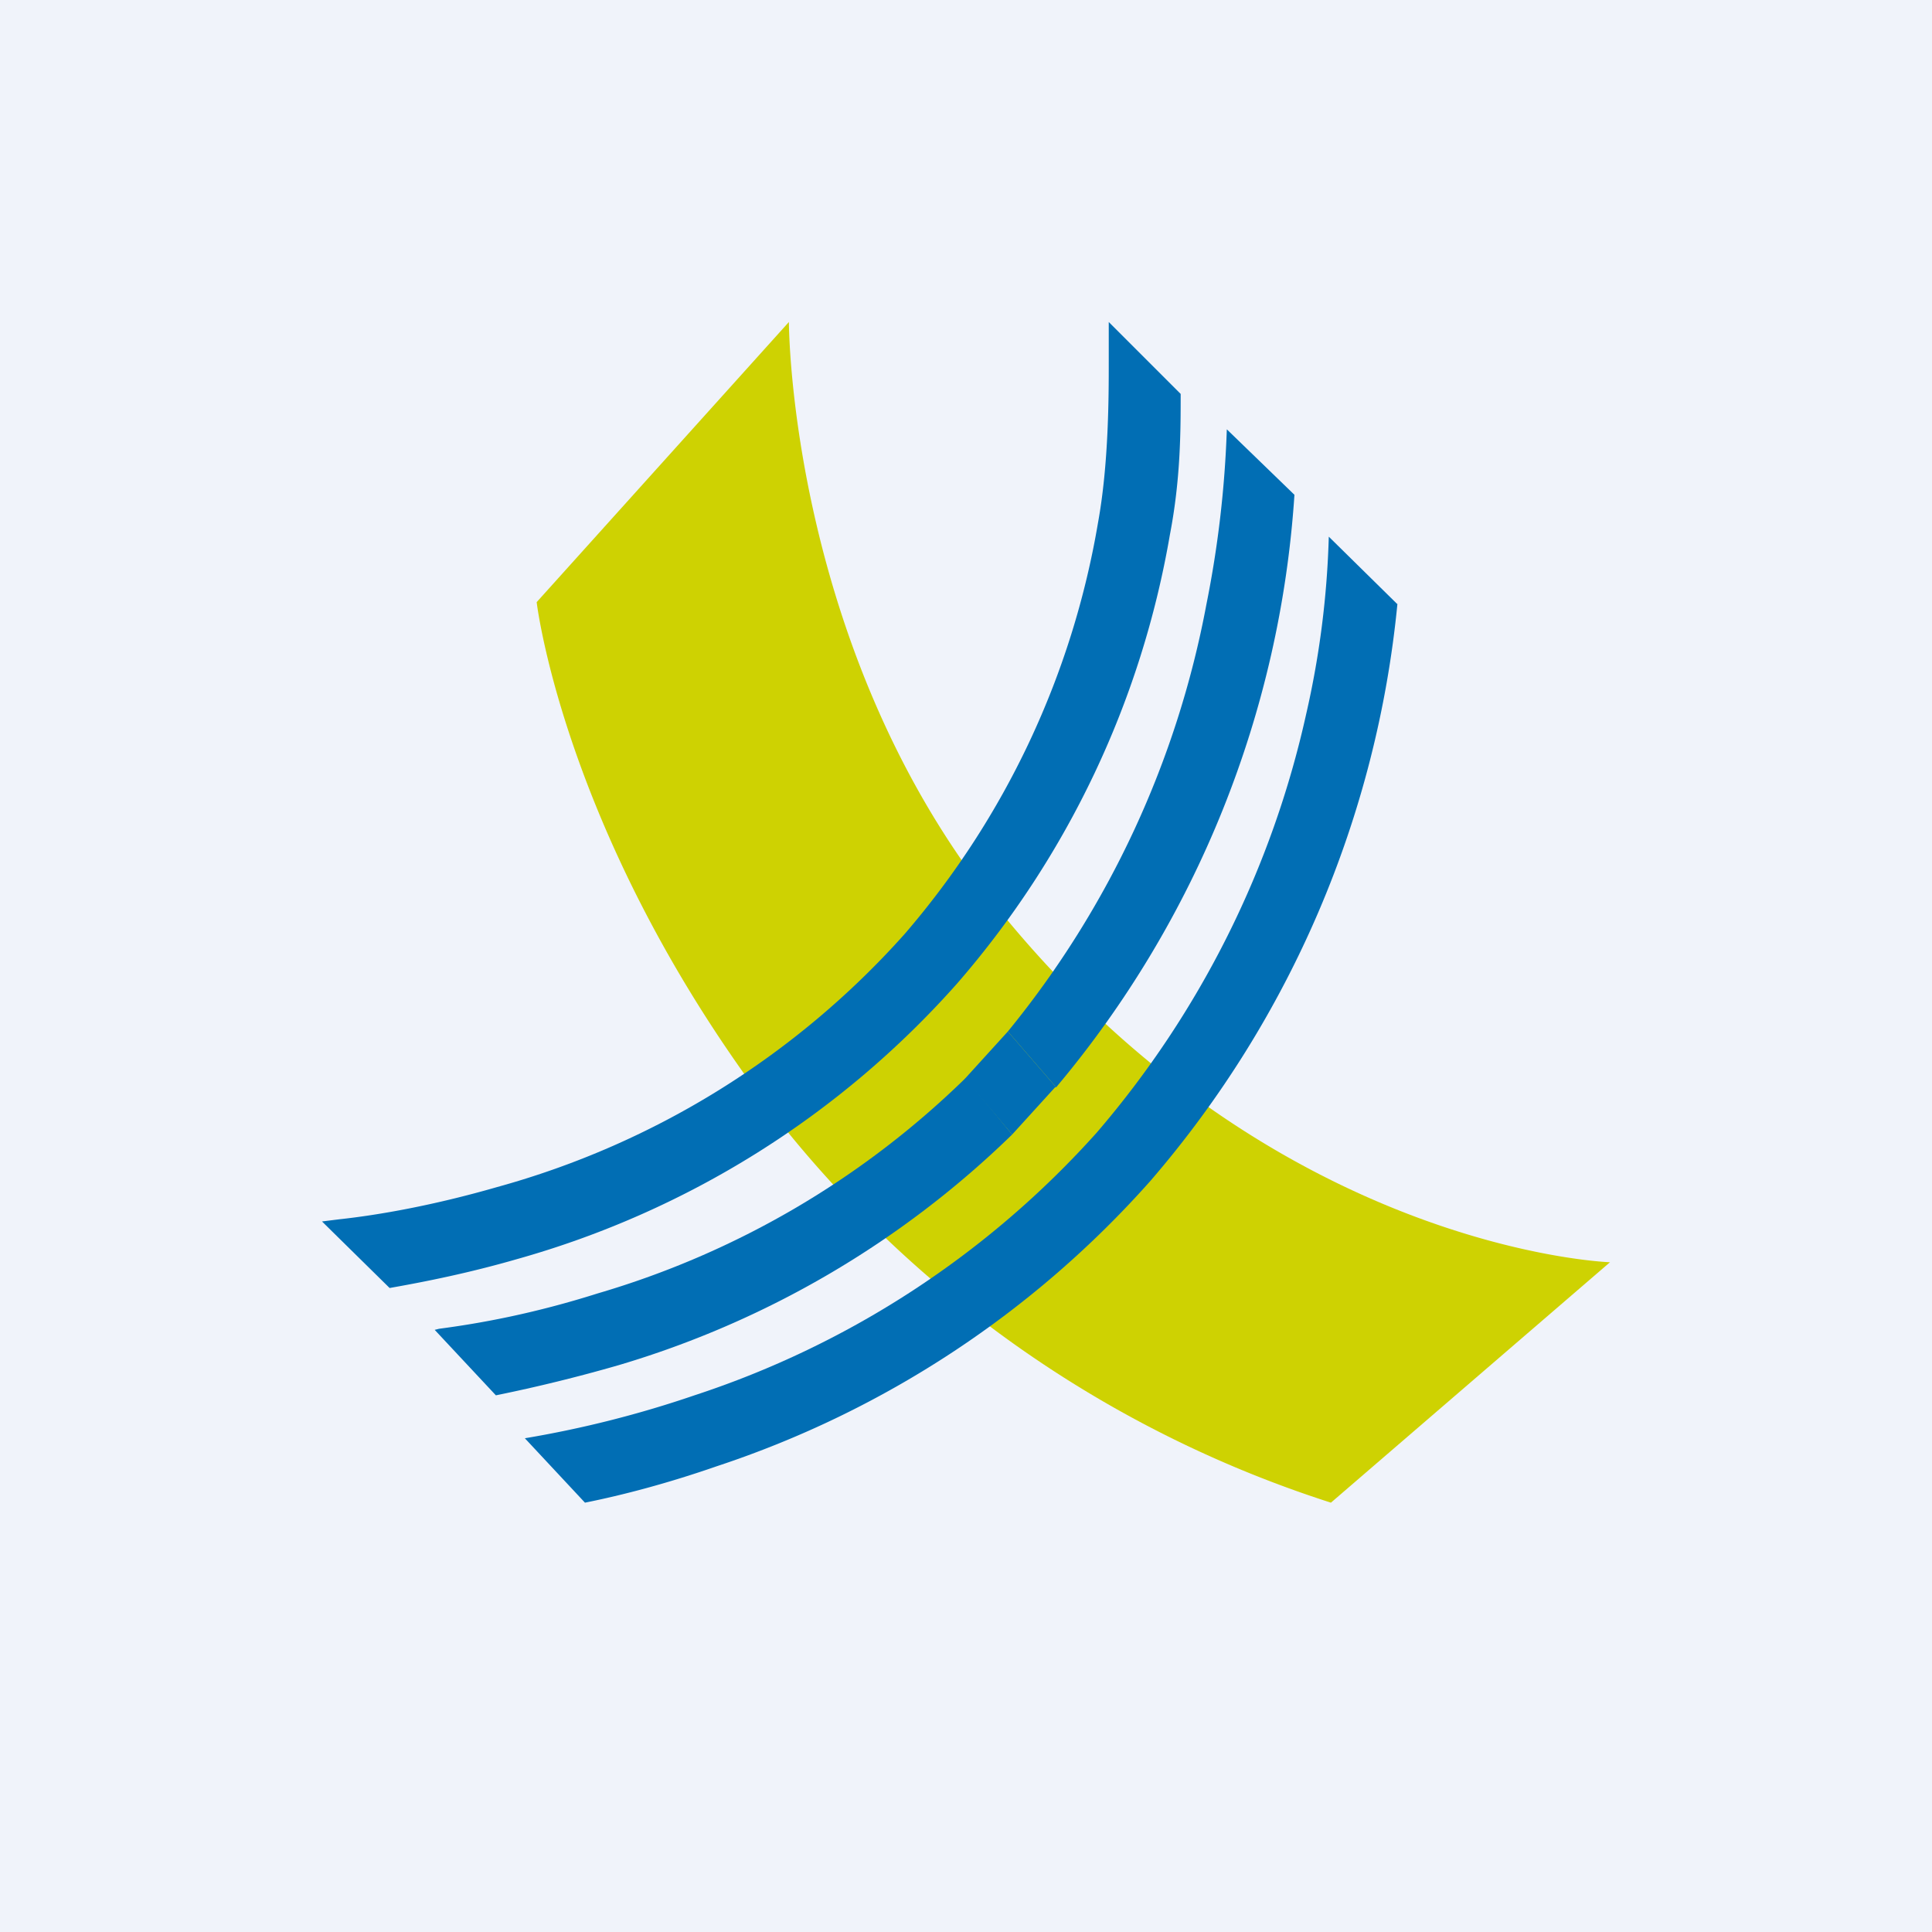
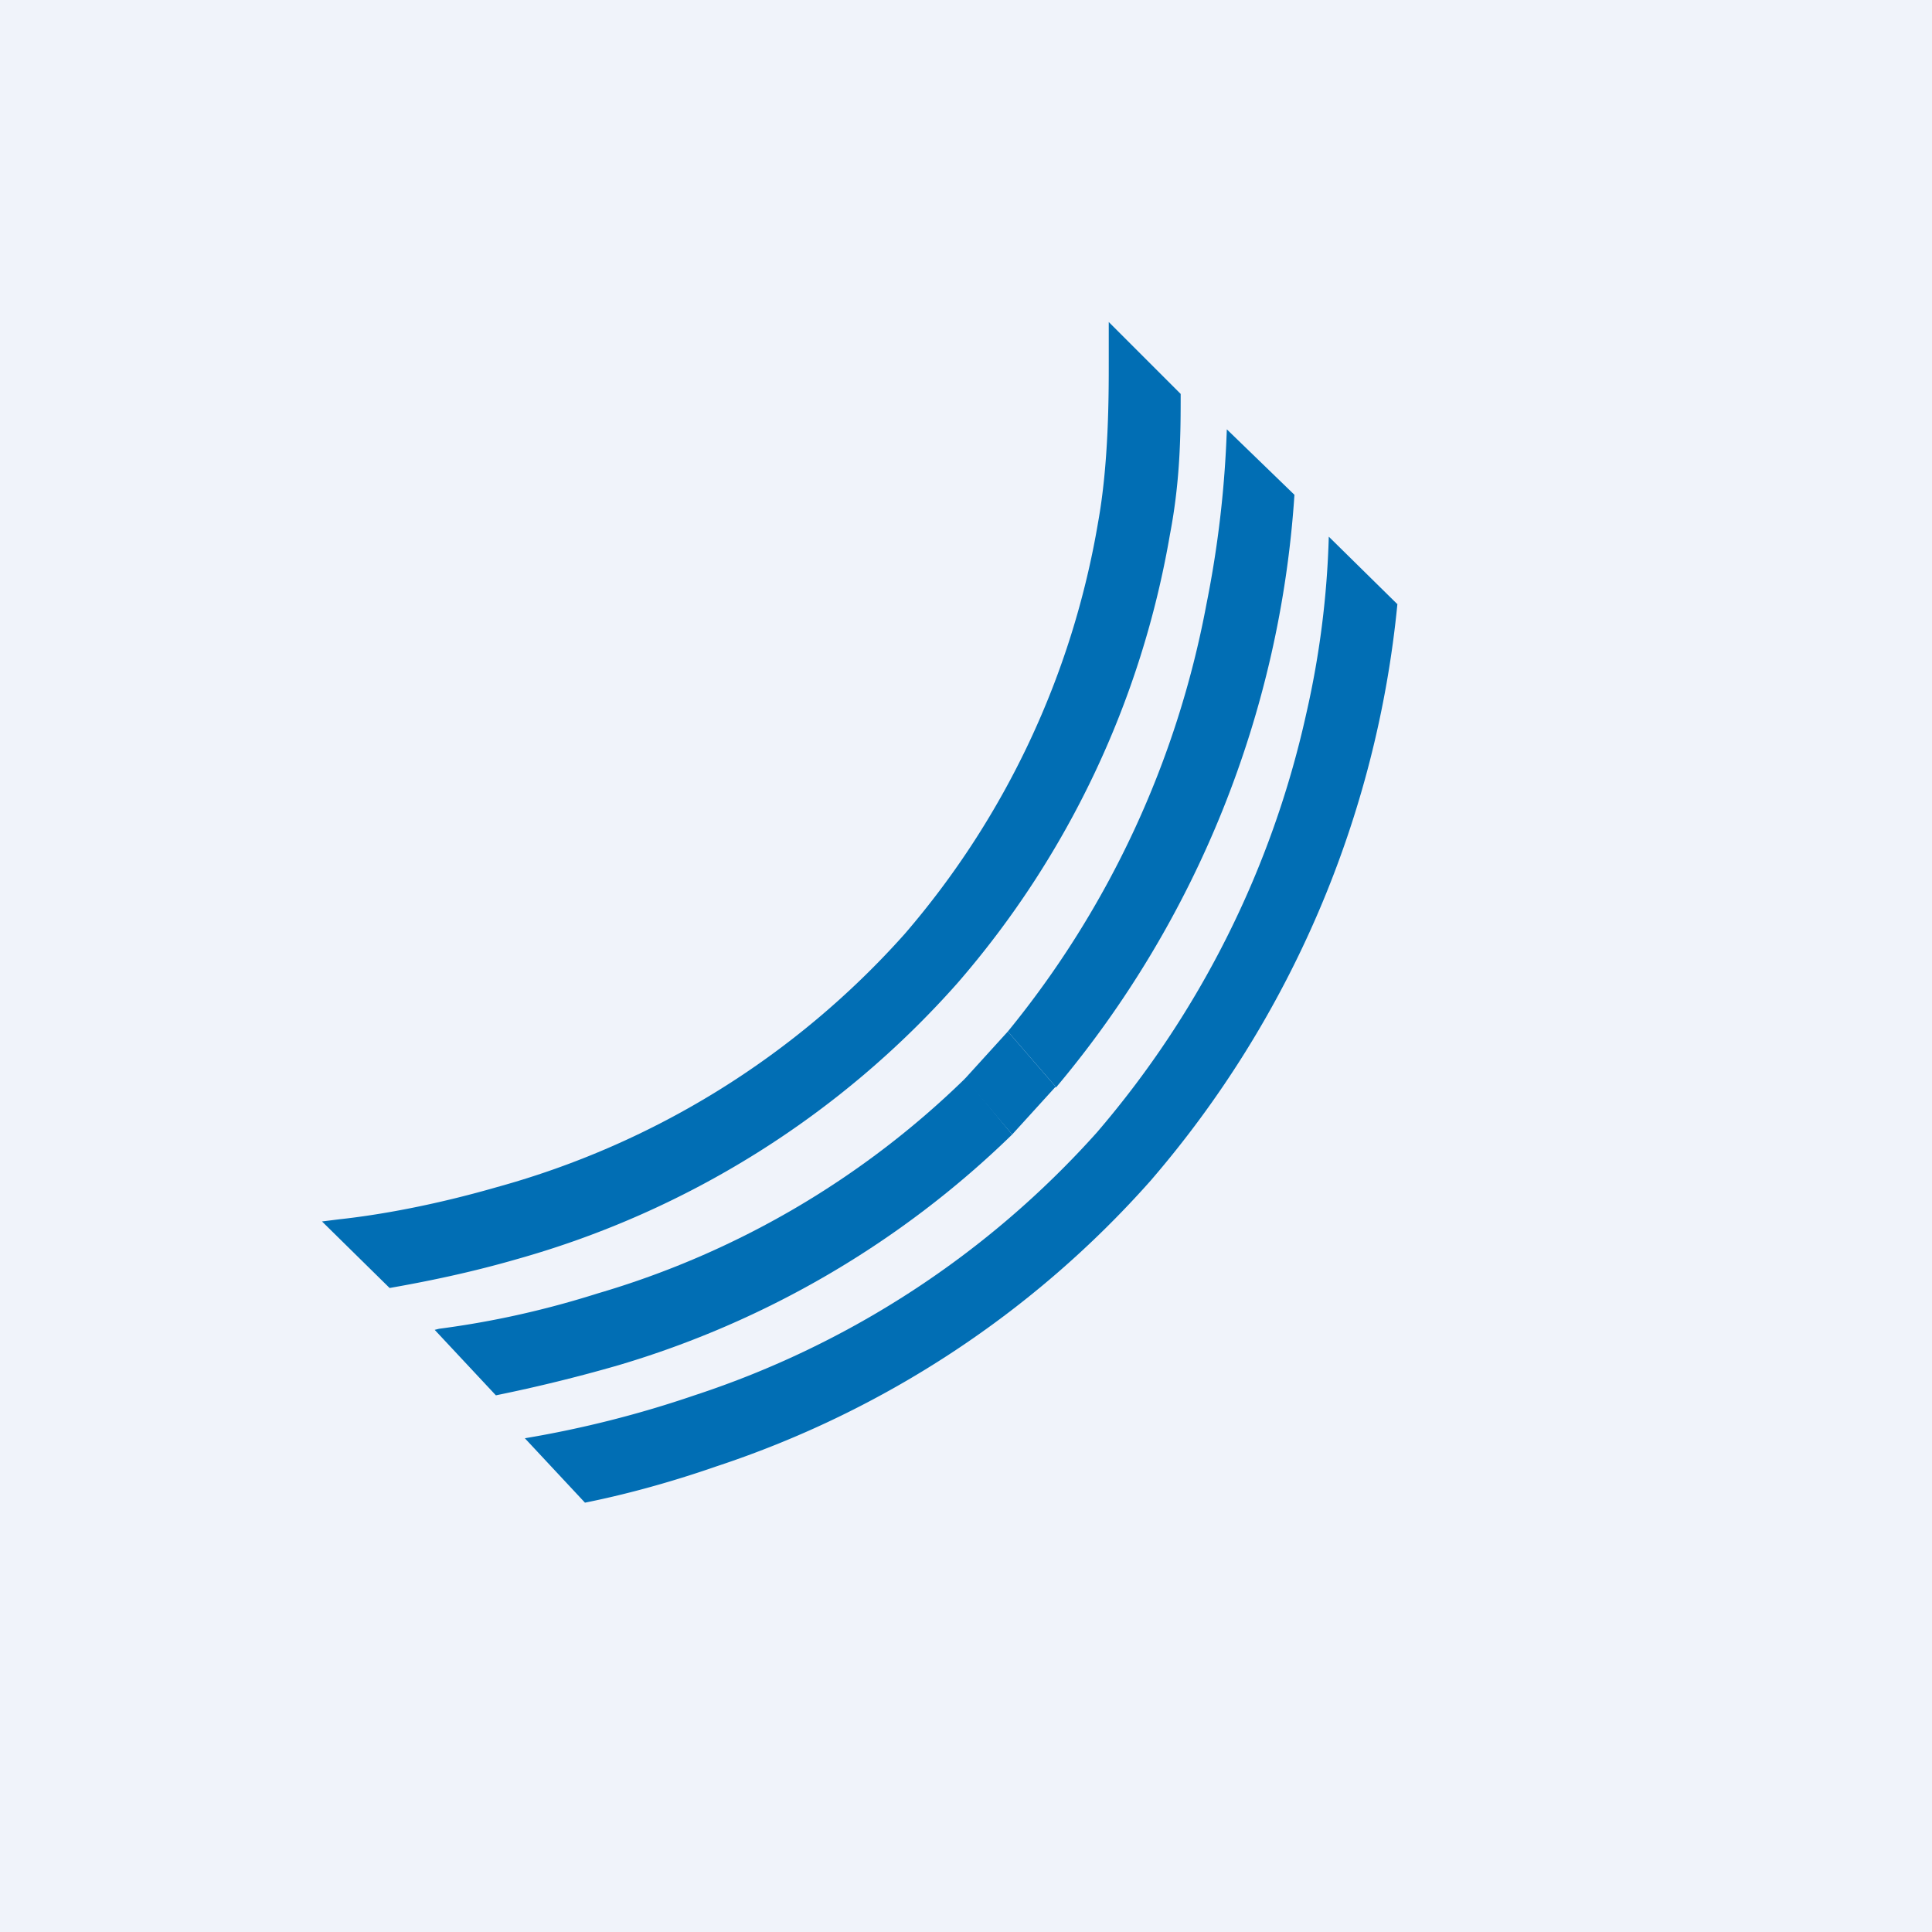
<svg xmlns="http://www.w3.org/2000/svg" width="18" height="18" viewBox="0 0 18 18">
  <path fill="#F0F3FA" d="M0 0h18v18H0z" />
-   <path d="M7.35 3 5 5.61s.27 2.32 2.35 4.95A10.76 10.76 0 0 0 12.4 14l2.6-2.24s-3.04-.1-5.6-3.17C7.35 6.16 7.35 3 7.35 3Z" fill="#CED202" />
  <path d="M13.02 5.63 12.38 5a8.42 8.42 0 0 1-.21 1.65 8.96 8.96 0 0 1-1.95 3.9A8.64 8.64 0 0 1 6.47 13a9.98 9.98 0 0 1-1.58.4l.56.6c.35-.07.77-.18 1.23-.34A9.3 9.3 0 0 0 10.72 11a9.66 9.66 0 0 0 2.3-5.38Z" fill="#016EB4" />
  <path d="M11 3.67 10.33 3v.37c0 .32 0 .95-.1 1.5a7.88 7.88 0 0 1-1.8 3.83 7.9 7.9 0 0 1-3.8 2.36c-.59.17-1.1.26-1.47.3l-.16.02.63.62c.34-.06.74-.14 1.19-.27a8.58 8.58 0 0 0 4.1-2.57 8.59 8.59 0 0 0 1.98-4.18c.1-.52.1-.97.1-1.3Z" fill="#016EB4" />
  <path d="m11.43 4 .63.61a9.55 9.55 0 0 1-2.22 5.52l-.45-.52a8.86 8.86 0 0 0 1.85-3.98A9.96 9.96 0 0 0 11.43 4Zm-2.44 6.05a8.2 8.2 0 0 1-3.42 2c-.6.19-1.1.28-1.48.33l-.04.01.57.61a14.68 14.68 0 0 0 1.14-.28 8.86 8.86 0 0 0 3.67-2.15L9 10.05Z" fill="#016EB4" />
  <path d="m9.84 10.13-.45-.52-.4.44.44.52.4-.44Z" fill="#016EB4" />
</svg>